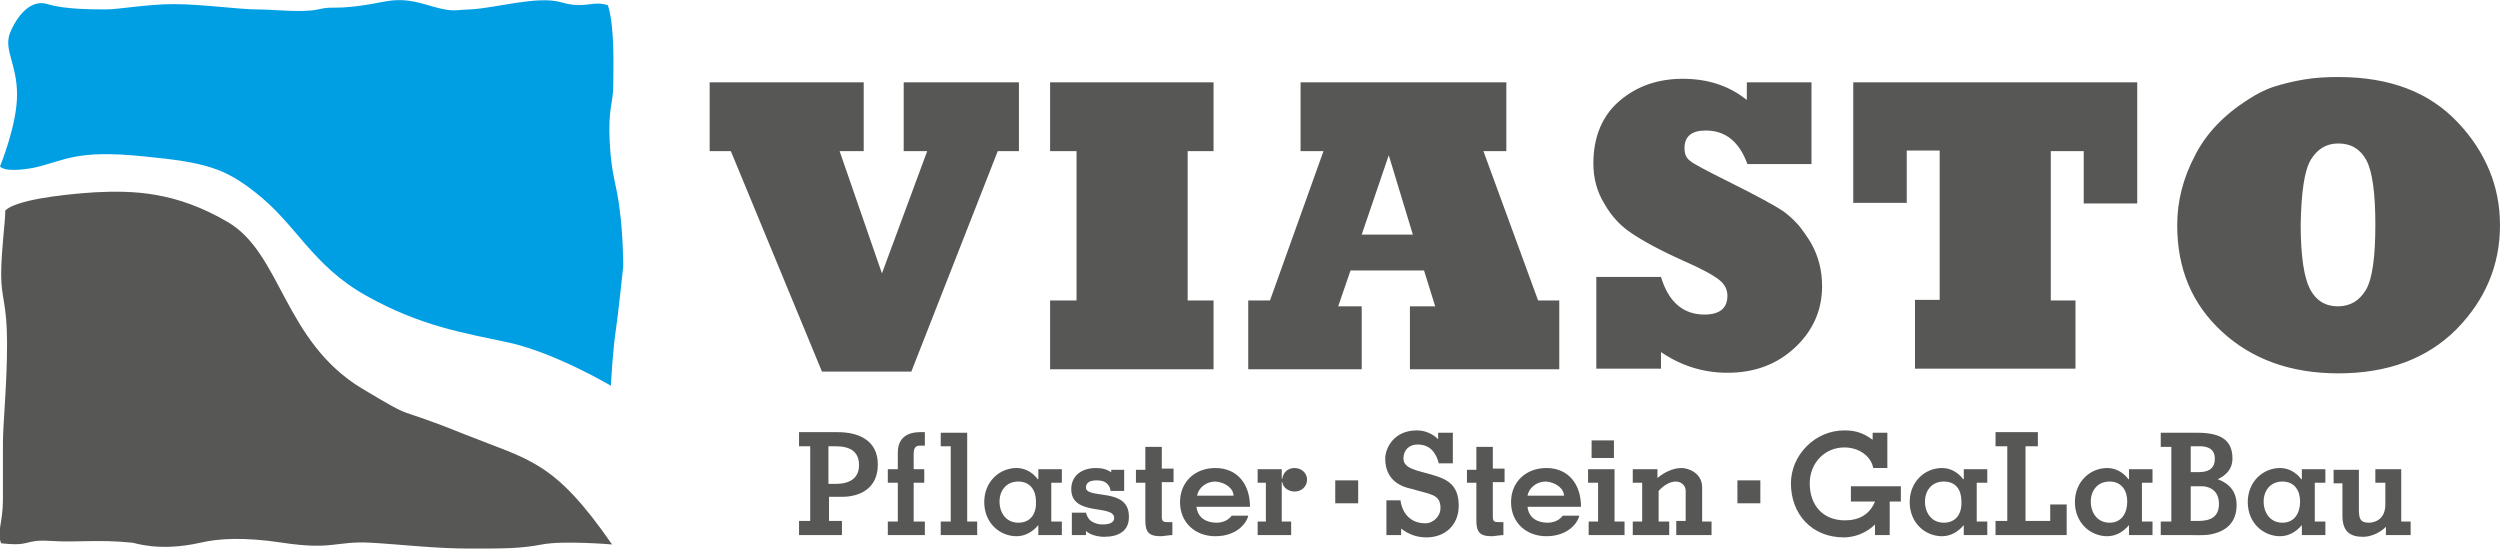
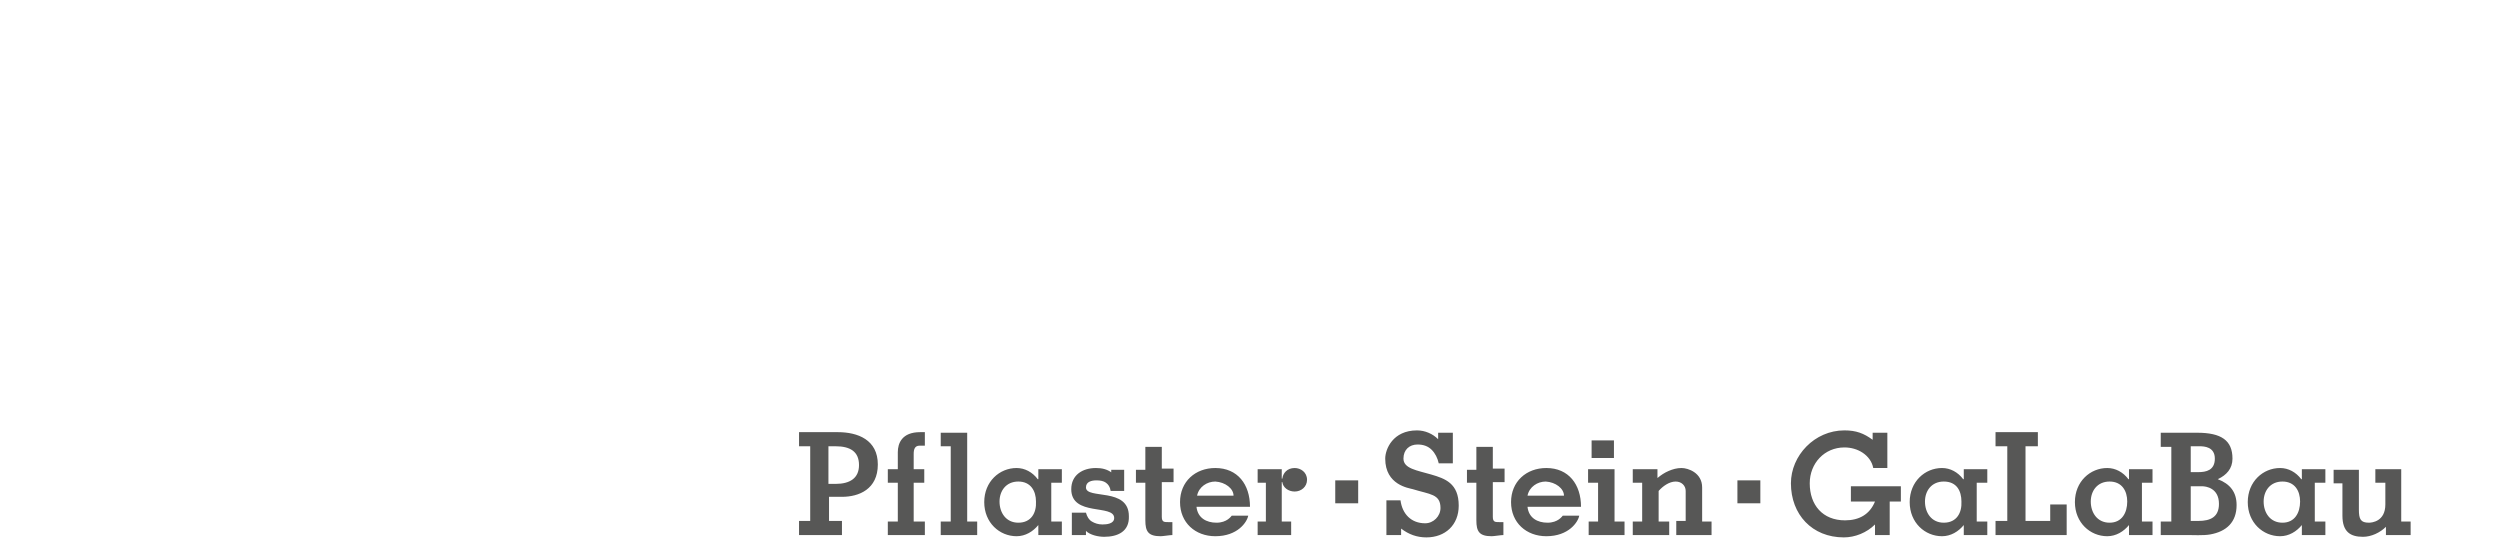
<svg xmlns="http://www.w3.org/2000/svg" version="1.1" id="Ebene_1" x="0px" y="0px" viewBox="0 0 425.2 93.4" style="enable-background:new 0 0 425.2 93.4;" xml:space="preserve">
  <style type="text/css">
	.st0{fill:#575756;}
	.st1{fill:#009FE3;}
</style>
  <g>
-     <path class="st0" d="M377.9,56.4c5.1,4.7,11.7,7.1,19.8,7.1c8.4,0,15.1-2.5,20.1-7.5c4.9-5,7.4-10.9,7.4-17.7   c0-3.3-0.6-6.4-1.8-9.3c-1.2-2.9-3-5.7-5.4-8.2c-4.8-5.1-11.5-7.7-20.3-7.7c-2,0-3.9,0.1-5.7,0.4c-1.8,0.3-3.5,0.7-5.1,1.2   c-1.6,0.5-3.1,1.3-4.5,2.2c-4.1,2.6-7.2,5.8-9.1,9.6c-2,3.8-3,7.7-3,11.8C370.3,45.7,372.8,51.7,377.9,56.4 M393,27.2   c1.1-1.8,2.6-2.8,4.7-2.8c2.2,0,3.8,1,4.8,2.9c1,1.9,1.5,5.6,1.5,10.9c0,5.5-0.5,9.2-1.6,11.1c-1.1,1.8-2.6,2.8-4.8,2.8   c-2.1,0-3.7-1-4.7-2.9c-1-1.9-1.6-5.5-1.6-11C391.4,32.8,391.9,29.1,393,27.2z M353.1,51.1h-4.3V25.7h5.6v8.9h9.1V14h-48.3v20.5   h9.1v-8.9h5.6v25.4h-4.2v11.7h27.3V51.1z M282.1,59.6c3.5,2.5,7.4,3.8,11.7,3.8c4.6,0,8.4-1.4,11.5-4.3c3-2.8,4.6-6.3,4.6-10.4   c0-2.7-0.6-5.1-1.9-7.4c-0.6-1-1.3-2-2.1-3c-0.9-1-1.7-1.7-2.5-2.3c-1.6-1.1-4.8-2.8-9.6-5.2c-3.6-1.8-5.7-2.9-6.3-3.4   c-0.7-0.5-1-1.2-1-2.2c0-2,1.2-3,3.6-3c3.4,0,5.7,1.9,7.1,5.7h10.9V14h-11v3c-3-2.4-6.6-3.6-10.9-3.6c-4.3,0-7.9,1.3-10.8,3.8   c-2.9,2.5-4.4,6.1-4.4,10.6c0,2.5,0.6,4.8,1.9,6.9c1.2,2.1,2.7,3.7,4.5,4.9c1.9,1.3,4.8,2.9,8.8,4.7c3.2,1.4,5.2,2.5,6.2,3.3   c0.9,0.7,1.4,1.6,1.4,2.7c0,2.1-1.3,3.2-3.9,3.2c-3.6,0-6.1-2.1-7.4-6.4h-11v15.6h11V59.6z M231.6,52.1h-4l2.1-6.1h12.5l1.9,6.1   h-4.3v10.7h25.4V51.1h-3.6l-9.3-25.4h3.9V14h-35v11.7h3.9L216,51.1h-3.7v11.7h19.3V52.1z M240.3,39.9h-8.7l4.6-13.5L240.3,39.9z    M206.4,51.1h-4.4V25.7h4.4V14h-27.8v11.7h4.5v25.4h-4.5v11.7h27.8V51.1z M169.7,25.7h3.6V14h-19.6v11.7h4L150,46.5l-7.2-20.8h4.1   V14h-26.2v11.7h3.6l15.5,37.5H155L169.7,25.7z" />
-     <path class="st1" d="M0,28.3c0,0,2.9-7,2.9-12.2c0-5.2-2.3-7.6-1.2-10.5c1.2-2.9,3.5-5.8,6.4-4.9c2.9,0.9,7.6,0.9,9.9,0.9   c2.3,0,7-0.9,11.6-0.9c4.7,0,11.1,0.9,14,0.9c2.9,0,7.9,0.6,10.5,0c2.6-0.6,2.3,0,7-0.6c4.7-0.6,6.1-1.7,11.1-0.3   c4.9,1.5,4.8,1,7.7,0.9c4.5-0.2,11.5-2.4,15.6-1.2c4.1,1.2,5.2-0.4,7.9,0.5c1.2,3.8,0.9,10.8,0.9,13.7c0,2.9-0.9,3.8-0.6,9.6   c0.3,5.8,1.2,7.1,1.7,11.5c0.6,4.4,0.6,9.6,0.6,9.6s-0.9,8.5-1.2,10.4c-0.6,3.8-0.9,9.9-0.9,9.9s-9.3-5.5-17.2-7.3   c-7.9-1.7-15.1-2.8-24.4-8c-9.3-5.2-11.8-12.1-18.9-17.6c-5.2-4.1-8.5-5.1-18.9-6.1c-11.6-1.2-13.4,0.7-18.6,1.9   C0.6,29.5,0,28.3,0,28.3" />
-     <path class="st0" d="M0.9,35.8c0,2-0.7,6.8-0.7,10.9c0,4.1,1,4.8,1,11.8c0,7-0.7,13.5-0.7,16.9v9.5c0,4.1-1.1,5.6-0.3,7.5   C5.5,93,3.9,91.7,8.6,92c4.6,0.3,8-0.3,13.9,0.3c0.4,0,4.5,1.6,11.6,0c3-0.7,7.3-1,13.9,0c8.6,1.3,9-0.3,15,0   c5.3,0.3,10.9,1,16.9,1c6,0,8.6,0,12.3-0.7c3.6-0.7,11.9,0,11.9,0c-9.9-14.3-14-14.3-25-18.7c-13.1-5.3-7.6-1.9-17.5-7.8   c-13.3-8-13.7-22.9-22.8-28.3c-9-5.3-16.3-5.4-22.6-5.1C9.9,33.1,2.6,34.1,0.9,35.8" />
    <path class="st0" d="M405.8,91h4.2v-2.3h-1.6v-8.9H404v2.3h1.7v3.7c0,2.9-2.3,3.1-2.8,3.1c-1.4,0-1.7-0.6-1.7-2.2v-6.8h-4.3v2.3   h1.5v5.5c0,2.8,1.4,3.6,3.5,3.6c1.4,0,2.9-0.7,3.9-1.7V91z M388.2,88.9c-2.1,0-3.2-1.7-3.2-3.6c0-1.8,1.1-3.4,3.2-3.4   c2.1,0,3,1.6,3,3.4C391.2,87.2,390.3,88.9,388.2,88.9z M393.7,82.1h1.8v-2.3h-4v1.7h-0.1c-0.9-1.2-2.2-1.9-3.6-1.9   c-2.9,0-5.5,2.3-5.5,5.8c0,3.5,2.6,5.8,5.5,5.8c1.5,0,2.8-0.8,3.7-1.9h0V91h4v-2.3h-1.8V82.1z M372.1,91c0.7,0,2.7,0.1,3.8-0.1   c2.8-0.5,4.5-2.1,4.5-5c0-2.2-1.1-3.6-3.2-4.4c1.5-0.7,2.5-1.8,2.5-3.5c0-3.1-1.9-4.4-6-4.4h-6.2v2.4h1.8v12.7h-1.8V91H372.1z    M372.6,75.9h1.5c0.8,0,2.6,0.1,2.6,2.1c0,2-1.5,2.3-2.8,2.3h-1.3V75.9z M372.6,82.7h1.9c0.7,0,2.9,0.3,2.9,3   c0,2.2-1.4,2.9-3.5,2.9h-1.3V82.7z M358.8,88.9c-2.1,0-3.2-1.7-3.2-3.6c0-1.8,1.1-3.4,3.2-3.4c2.1,0,3,1.6,3,3.4   C361.8,87.2,360.9,88.9,358.8,88.9z M364.3,82.1h1.8v-2.3h-4v1.7H362c-0.9-1.2-2.2-1.9-3.6-1.9c-2.9,0-5.5,2.3-5.5,5.8   c0,3.5,2.6,5.8,5.5,5.8c1.5,0,2.8-0.8,3.7-1.9h0V91h4v-2.3h-1.8V82.1z M351.5,91v-5.2h-2.8v2.8h-4.2V75.9h2.1v-2.4h-7.2v2.4h2v12.7   h-2V91H351.5z M330.6,88.9c-2.1,0-3.2-1.7-3.2-3.6c0-1.8,1.1-3.4,3.2-3.4c2.2,0,3,1.6,3,3.4C333.7,87.2,332.8,88.9,330.6,88.9z    M336.2,82.1h1.8v-2.3h-4v1.7h-0.1c-0.9-1.2-2.2-1.9-3.6-1.9c-2.9,0-5.5,2.3-5.5,5.8c0,3.5,2.6,5.8,5.5,5.8c1.5,0,2.8-0.8,3.7-1.9   h0V91h4v-2.3h-1.8V82.1z M321.4,85.3h1.9v-2.6h-8.5v2.6h4.1c-0.9,2.2-2.7,3.2-5.1,3.2c-3.8,0-6-2.6-6-6.3c0-3.4,2.5-6.1,5.9-6.1   c1.1,0,2.2,0.3,3.1,0.9c0.9,0.6,1.6,1.5,1.8,2.6h2.4v-6h-2.5v1.2c-1.5-1.1-2.8-1.6-4.8-1.6c-5.1,0-9.1,4.3-9.1,9   c0,5.3,3.6,9.2,9,9.2c1.9,0,3.9-0.8,5.3-2.2V91h2.5V85.3z M282,79.8h-4.3v2.3h1.6v6.6h-1.6V91h6.2v-2.3h-1.8v-5.2   c0.7-0.8,1.8-1.6,2.9-1.6c1,0,1.7,0.7,1.7,1.6v5.1h-1.6V91h6v-2.3h-1.6v-5.8c0-2.5-2.4-3.3-3.5-3.3c-0.8,0-1.5,0.2-2.2,0.5   c-0.7,0.3-1.3,0.7-1.9,1.2V79.8z M274.5,74.9h-3.8v3h3.8V74.9z M270.1,82.1h1.7v6.6h-1.6V91h6.1v-2.3h-1.7v-8.9h-4.5V82.1z    M259.8,84.3c0.3-1.5,1.7-2.4,3.1-2.4c1.7,0.1,3.1,1.2,3.1,2.4H259.8z M268.9,86.2c0-3.8-2.1-6.6-5.9-6.6c-3.4,0-6,2.3-6,5.8   c0,3.5,2.6,5.8,6,5.8c3.8,0,5.4-2.4,5.6-3.5h-2.8c-0.1,0.1-0.8,1.2-2.6,1.2c-1.7,0-3.2-0.8-3.4-2.7H268.9z M249.5,79.8v2.3h1.6v6.4   c0,1.9,0.5,2.7,2.6,2.7c0.4,0,1.6-0.2,2-0.2v-2.2l-0.7,0c-0.7,0-1.1,0-1.1-0.9v-5.9h2v-2.3h-2V76h-2.8v3.9H249.5z M235.8,85v6h2.5   v-1.1c1.3,1,2.7,1.5,4.3,1.5c3.2,0,5.5-2.1,5.5-5.4c0-3.8-2.3-4.6-4.7-5.3c-2.4-0.7-4.7-1-4.7-2.7c0-1.5,1-2.4,2.4-2.4   c1,0,1.8,0.3,2.4,0.9c0.6,0.6,1,1.4,1.2,2.3h2.4v-5.2h-2.5v1.1c-0.9-0.9-2.2-1.5-3.6-1.5c-4.1,0-5.4,3.2-5.4,4.8c0,4.5,4,5,4.7,5.2   c2.9,0.9,4.7,0.8,4.7,3.2c0,1.4-1.2,2.6-2.6,2.6c-2.4,0-3.9-1.6-4.2-3.9H235.8z M218,79.8h-4.1v2.3h1.4v6.6h-1.4V91h5.7v-2.3H218   V82h0.1c0.1,0.9,1,1.6,2.1,1.6c1.1,0,2.1-0.8,2.1-2c0-1.3-1.1-2-2.1-2c-1.3,0-2,0.9-2.1,1.8H218V79.8z M203.6,84.3   c0.3-1.5,1.7-2.4,3.1-2.4c1.7,0.1,3.1,1.2,3.1,2.4H203.6z M212.6,86.2c0-3.8-2.1-6.6-5.9-6.6c-3.4,0-6,2.3-6,5.8   c0,3.5,2.6,5.8,6,5.8c3.8,0,5.4-2.4,5.6-3.5h-2.8c-0.1,0.1-0.8,1.2-2.6,1.2c-1.7,0-3.2-0.8-3.4-2.7H212.6z M193.2,79.8v2.3h1.6v6.4   c0,1.9,0.5,2.7,2.6,2.7c0.4,0,1.6-0.2,2-0.2v-2.2l-0.7,0c-0.7,0-1.1,0-1.1-0.9v-5.9h2v-2.3h-2V76h-2.8v3.9H193.2z M189.1,80.4   c-0.8-0.6-1.7-0.8-2.7-0.8c-2.3,0-4.2,1.2-4.2,3.6c0,4.7,7.3,2.5,7.3,4.9c0,1-1.3,1.1-2,1.1c-0.7,0-1.3-0.2-1.8-0.5   c-0.5-0.3-0.8-0.8-1-1.5h-2.4V91h2.4v-0.7c0.7,0.7,2.1,1,3.1,1c2.3,0,4.3-0.9,4.2-3.5c0-5-7.3-2.8-7.3-4.9c0-1,1-1.2,1.8-1.2   c0.6,0,1.2,0.1,1.6,0.4c0.4,0.3,0.7,0.7,0.8,1.4h2.3v-3.6h-2.2V80.4z M173.2,88.9c-2.1,0-3.2-1.7-3.2-3.6c0-1.8,1.1-3.4,3.2-3.4   c2.1,0,3,1.6,3,3.4C176.3,87.2,175.4,88.9,173.2,88.9z M178.8,82.1h1.8v-2.3h-4v1.7h-0.1c-0.9-1.2-2.2-1.9-3.6-1.9   c-2.9,0-5.5,2.3-5.5,5.8c0,3.5,2.6,5.8,5.5,5.8c1.5,0,2.8-0.8,3.7-1.9h0V91h4v-2.3h-1.8V82.1z M166.2,91v-2.3h-1.7V73.6H160v2.3   h1.7v12.8H160V91H166.2z M157.3,91v-2.3h-1.9v-6.6h1.8v-2.3h-1.8v-2.6c0-0.8,0.2-1.4,1-1.4h0.9v-2.3h-0.8c-3.1,0-3.8,1.9-3.8,3.4   v2.9h-1.7v2.3h1.7v6.6h-1.7V91H157.3z M140.9,75.9h1.2c2.5,0,4,0.9,4,3.2c0,2.2-1.5,3.2-4,3.2h-1.2V75.9z M137.8,88.6h-1.9V91h7.3   v-2.4h-2.2v-4.1h2.2c2.9,0,6.1-1.3,6.1-5.5c0-4.2-3.4-5.5-6.8-5.5h-6.6v2.4h1.9V88.6z" />
    <rect x="227.1" y="81.7" class="st0" width="3.9" height="3.9" />
    <rect x="295.5" y="81.7" class="st0" width="3.9" height="3.9" />
  </g>
</svg>